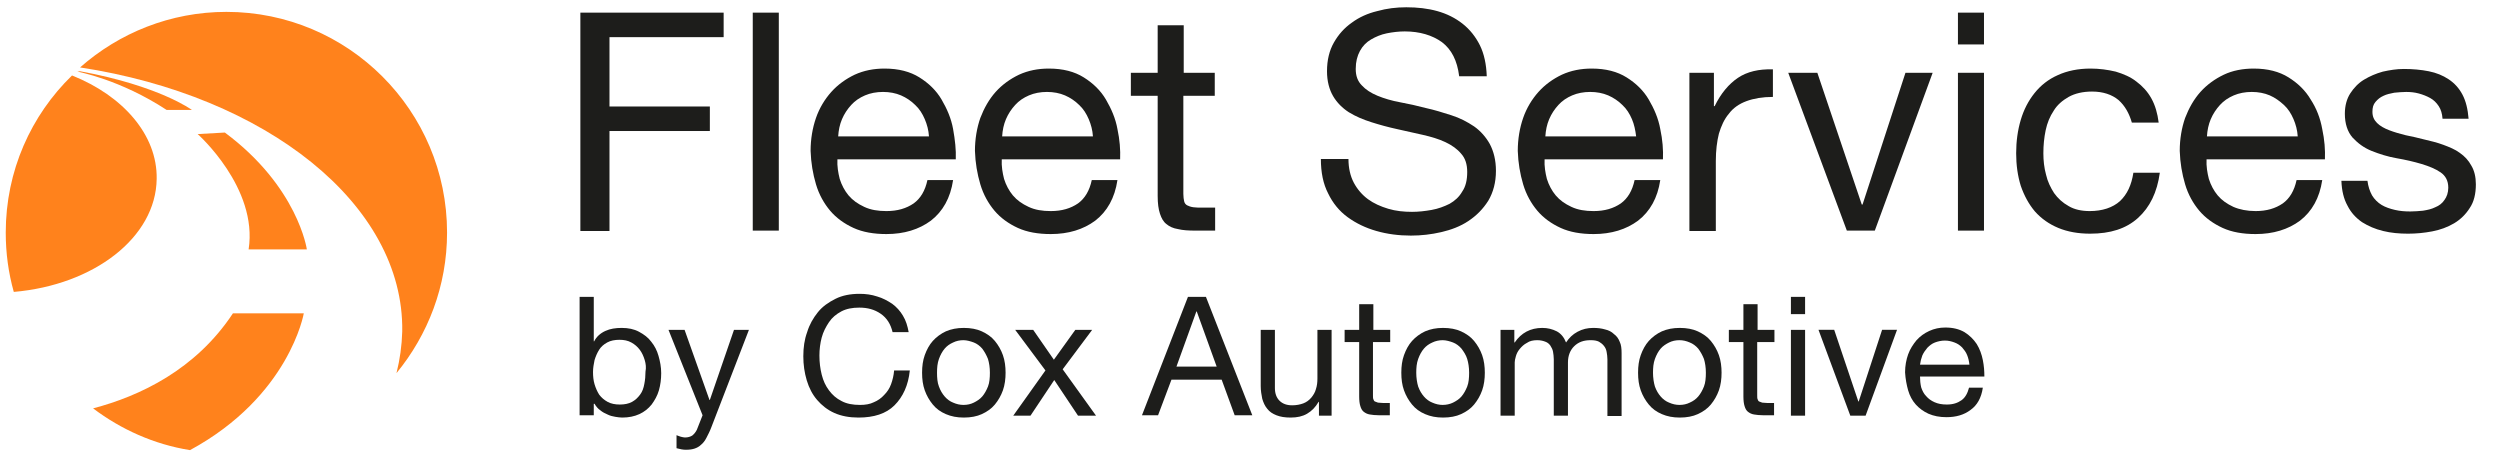
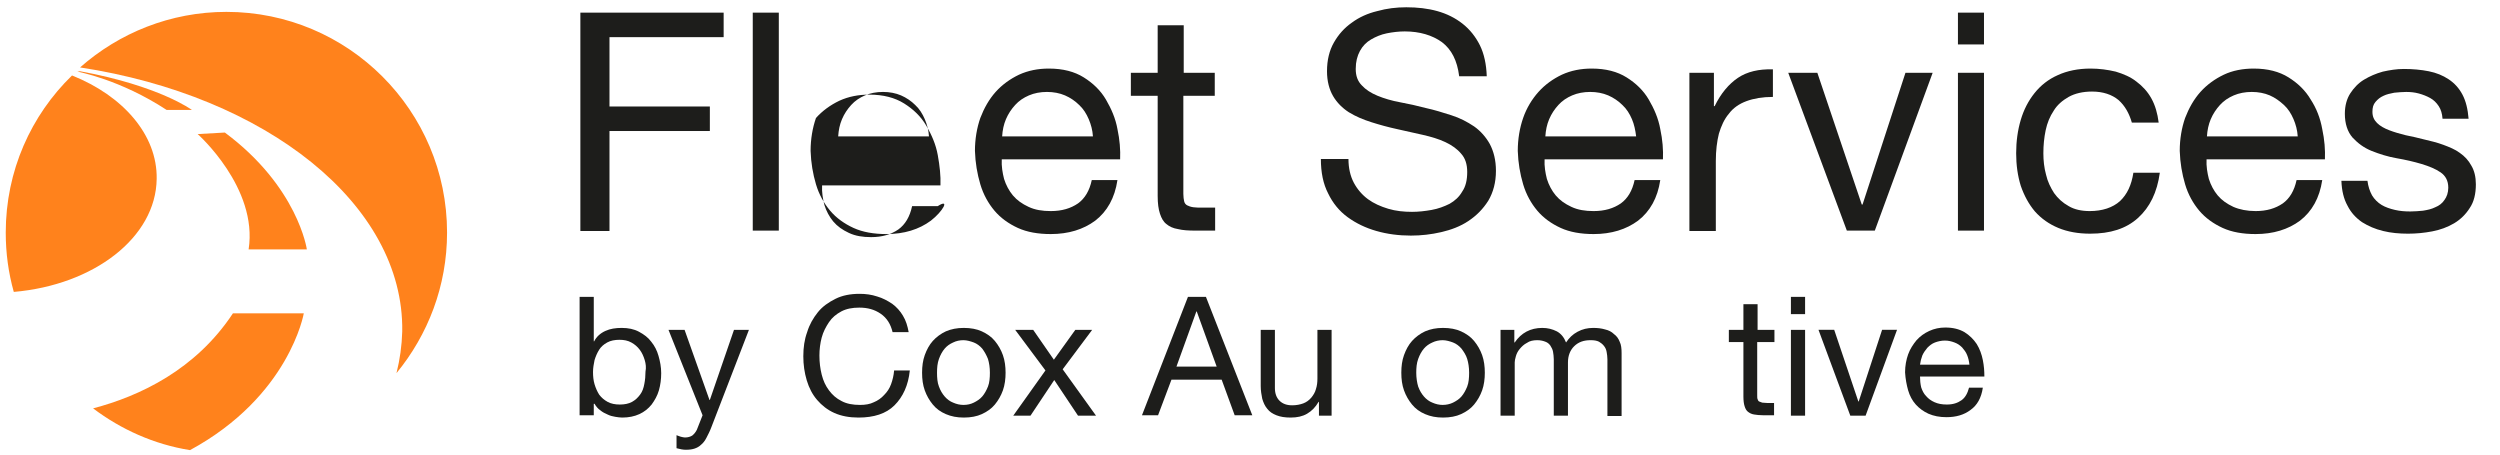
<svg xmlns="http://www.w3.org/2000/svg" version="1.1" id="Layer_1" x="0px" y="0px" viewBox="0 0 652.6 118.8" style="enable-background:new 0 0 652.6 118.8;" xml:space="preserve">
  <style type="text/css"> .st0{fill:#FF821C;} .st1{fill:#1D1D1B;} </style>
  <g>
    <path class="st0" d="M105,86.5c-0.1,3.7-0.6,7.3-1.5,10.9c8.2-10,13.2-22.7,13.2-36.7c0-31.8-25.8-57.6-57.6-57.6 c-14.6,0-28,5.5-38.2,14.5C69.4,25,105.5,53.3,105,86.5L105,86.5z" />
    <path class="st0" d="M40.9,46.7c0.2-11.5-8.8-21.7-22.1-27C8.1,30.1,1.5,44.6,1.5,60.7c0,5.4,0.7,10.5,2.1,15.5 C24.5,74.4,40.7,62,40.9,46.7L40.9,46.7L40.9,46.7z" />
    <path class="st0" d="M50.1,28.7c0,0-8.5-6.3-29.2-10.1l-0.7,0.1c0,0,11.1,2,23.3,10H50.1L50.1,28.7z" />
    <path class="st0" d="M58.7,34.6L51.6,35c0,0,15.8,14,13.3,30.1h15.2C80.1,65.1,77.8,48.8,58.7,34.6z" />
    <path class="st0" d="M79.3,81.8H60.8c-9.7,14.7-24.3,21.6-36.5,24.8c7.3,5.5,15.9,9.4,25.3,10.9C75.6,103.4,79.3,81.8,79.3,81.8 C79.3,81.8,79.3,81.8,79.3,81.8z" />
  </g>
  <g>
    <g>
      <path class="st1" d="M188.9,3.3v6.4h-29.8v18.1h26.2v6.4h-26.2v26.1h-7.6V3.3H188.9z" />
      <path class="st1" d="M203.3,3.3v56.9h-6.8V3.3H203.3z" />
-       <path class="st1" d="M243,57.6c-3.1,2.3-7,3.5-11.6,3.5c-3.3,0-6.2-0.5-8.6-1.6c-2.4-1.1-4.5-2.6-6.1-4.5s-2.9-4.2-3.7-6.9 c-0.8-2.7-1.3-5.6-1.4-8.7c0-3.1,0.5-6,1.4-8.6s2.3-4.9,4-6.8c1.7-1.9,3.8-3.4,6.1-4.5c2.4-1.1,5-1.6,7.8-1.6 c3.7,0,6.7,0.8,9.1,2.3c2.4,1.5,4.4,3.4,5.8,5.8s2.5,4.9,3,7.7s0.8,5.4,0.7,7.9h-30.9c-0.1,1.8,0.2,3.5,0.6,5.1 c0.5,1.6,1.3,3.1,2.3,4.3c1.1,1.3,2.4,2.2,4.1,3s3.6,1.1,5.8,1.1c2.9,0,5.2-0.7,7.1-2c1.8-1.3,3-3.3,3.6-6.1h6.7 C248.1,51.7,246.1,55.2,243,57.6L243,57.6z M241.4,31.1c-0.6-1.4-1.4-2.7-2.5-3.7c-1-1-2.3-1.9-3.7-2.5c-1.4-0.6-3-0.9-4.7-0.9 s-3.3,0.3-4.7,0.9c-1.4,0.6-2.6,1.4-3.6,2.5c-1,1.1-1.8,2.3-2.4,3.7c-0.6,1.4-0.9,2.9-1,4.5h23.7C242.4,34,242,32.5,241.4,31.1 L241.4,31.1z" />
+       <path class="st1" d="M243,57.6c-3.1,2.3-7,3.5-11.6,3.5c-3.3,0-6.2-0.5-8.6-1.6c-2.4-1.1-4.5-2.6-6.1-4.5s-2.9-4.2-3.7-6.9 c-0.8-2.7-1.3-5.6-1.4-8.7c0-3.1,0.5-6,1.4-8.6c1.7-1.9,3.8-3.4,6.1-4.5c2.4-1.1,5-1.6,7.8-1.6 c3.7,0,6.7,0.8,9.1,2.3c2.4,1.5,4.4,3.4,5.8,5.8s2.5,4.9,3,7.7s0.8,5.4,0.7,7.9h-30.9c-0.1,1.8,0.2,3.5,0.6,5.1 c0.5,1.6,1.3,3.1,2.3,4.3c1.1,1.3,2.4,2.2,4.1,3s3.6,1.1,5.8,1.1c2.9,0,5.2-0.7,7.1-2c1.8-1.3,3-3.3,3.6-6.1h6.7 C248.1,51.7,246.1,55.2,243,57.6L243,57.6z M241.4,31.1c-0.6-1.4-1.4-2.7-2.5-3.7c-1-1-2.3-1.9-3.7-2.5c-1.4-0.6-3-0.9-4.7-0.9 s-3.3,0.3-4.7,0.9c-1.4,0.6-2.6,1.4-3.6,2.5c-1,1.1-1.8,2.3-2.4,3.7c-0.6,1.4-0.9,2.9-1,4.5h23.7C242.4,34,242,32.5,241.4,31.1 L241.4,31.1z" />
      <path class="st1" d="M285.9,57.6c-3.1,2.3-7,3.5-11.6,3.5c-3.3,0-6.2-0.5-8.6-1.6c-2.4-1.1-4.5-2.6-6.1-4.5 c-1.6-1.9-2.9-4.2-3.7-6.9c-0.8-2.7-1.3-5.6-1.4-8.7c0-3.1,0.5-6,1.4-8.6c1-2.6,2.3-4.9,4-6.8c1.7-1.9,3.8-3.4,6.1-4.5 c2.4-1.1,5-1.6,7.8-1.6c3.7,0,6.7,0.8,9.1,2.3c2.4,1.5,4.4,3.4,5.8,5.8s2.5,4.9,3,7.7c0.6,2.8,0.8,5.4,0.7,7.9h-30.9 c-0.1,1.8,0.2,3.5,0.6,5.1c0.5,1.6,1.3,3.1,2.3,4.3c1.1,1.3,2.4,2.2,4.1,3s3.6,1.1,5.8,1.1c2.9,0,5.2-0.7,7.1-2 c1.8-1.3,3-3.3,3.6-6.1h6.7C291,51.7,289,55.2,285.9,57.6L285.9,57.6z M284.2,31.1c-0.6-1.4-1.4-2.7-2.5-3.7c-1-1-2.3-1.9-3.7-2.5 c-1.4-0.6-3-0.9-4.7-0.9s-3.3,0.3-4.7,0.9s-2.6,1.4-3.6,2.5c-1,1.1-1.8,2.3-2.4,3.7c-0.6,1.4-0.9,2.9-1,4.5h23.7 C285.2,34,284.8,32.5,284.2,31.1L284.2,31.1z" />
      <path class="st1" d="M317.1,19v6h-8.2v25.6c0,0.8,0.1,1.4,0.2,1.9c0.1,0.5,0.4,0.9,0.8,1.1s0.9,0.4,1.6,0.5 c0.7,0.1,1.5,0.1,2.6,0.1h3.1v6h-5.2c-1.8,0-3.3-0.1-4.5-0.4c-1.3-0.2-2.3-0.7-3-1.3c-0.8-0.6-1.3-1.5-1.7-2.7 c-0.4-1.2-0.6-2.7-0.6-4.6V25h-7v-6h7V6.6h6.8V19L317.1,19L317.1,19z" />
      <path class="st1" d="M376.4,11c-2.5-1.8-5.8-2.8-9.7-2.8c-1.6,0-3.2,0.2-4.7,0.5c-1.5,0.3-2.9,0.9-4.1,1.6s-2.2,1.7-2.9,3 c-0.7,1.3-1.1,2.8-1.1,4.7c0,1.8,0.5,3.2,1.6,4.3c1,1.1,2.4,2,4.1,2.7c1.7,0.7,3.7,1.3,5.9,1.7c2.2,0.4,4.4,0.9,6.7,1.5 c2.3,0.5,4.5,1.2,6.7,1.9c2.2,0.7,4.1,1.7,5.9,2.9c1.7,1.2,3.1,2.8,4.1,4.6c1,1.9,1.6,4.2,1.6,7c0,3-0.7,5.6-2,7.8 c-1.4,2.2-3.1,3.9-5.2,5.3c-2.1,1.4-4.5,2.3-7.1,2.9s-5.2,0.9-7.9,0.9c-3.2,0-6.2-0.4-9-1.2c-2.8-0.8-5.3-2-7.5-3.6 c-2.2-1.6-3.9-3.7-5.1-6.2c-1.3-2.5-1.9-5.5-1.9-9h7.2c0,2.4,0.5,4.5,1.4,6.2c0.9,1.7,2.2,3.2,3.7,4.3c1.5,1.1,3.3,1.9,5.3,2.5 s4.1,0.8,6.2,0.8c1.7,0,3.4-0.2,5.1-0.5c1.7-0.3,3.3-0.9,4.7-1.6c1.4-0.8,2.5-1.8,3.3-3.2c0.9-1.3,1.3-3,1.3-5.1 c0-2-0.5-3.6-1.6-4.8c-1-1.2-2.4-2.2-4.1-3s-3.7-1.4-5.9-1.9c-2.2-0.5-4.4-1-6.7-1.5s-4.5-1.1-6.7-1.8c-2.2-0.7-4.1-1.5-5.9-2.6 c-1.7-1.1-3.1-2.5-4.1-4.2c-1-1.7-1.6-3.9-1.6-6.5c0-2.9,0.6-5.4,1.8-7.5c1.2-2.1,2.7-3.8,4.7-5.2c1.9-1.4,4.1-2.4,6.6-3 c2.5-0.7,5-1,7.6-1c2.9,0,5.6,0.3,8.1,1c2.5,0.7,4.7,1.8,6.6,3.3c1.9,1.5,3.4,3.4,4.5,5.6s1.7,5,1.8,8.1h-7.2 C380.4,15.8,378.9,12.9,376.4,11z" />
      <path class="st1" d="M427.6,57.6c-3.1,2.3-7,3.5-11.6,3.5c-3.3,0-6.2-0.5-8.6-1.6c-2.4-1.1-4.5-2.6-6.1-4.5s-2.9-4.2-3.7-6.9 c-0.8-2.7-1.3-5.6-1.4-8.7c0-3.1,0.5-6,1.4-8.6s2.3-4.9,4-6.8c1.7-1.9,3.8-3.4,6.1-4.5c2.4-1.1,5-1.6,7.8-1.6 c3.7,0,6.7,0.8,9.1,2.3c2.4,1.5,4.4,3.4,5.8,5.8s2.5,4.9,3,7.7c0.6,2.8,0.8,5.4,0.7,7.9h-30.9c-0.1,1.8,0.2,3.5,0.6,5.1 c0.5,1.6,1.3,3.1,2.3,4.3c1.1,1.3,2.4,2.2,4.1,3s3.6,1.1,5.8,1.1c2.9,0,5.2-0.7,7.1-2c1.8-1.3,3-3.3,3.6-6.1h6.7 C432.7,51.7,430.7,55.2,427.6,57.6L427.6,57.6z M426,31.1c-0.6-1.4-1.4-2.7-2.5-3.7c-1-1-2.3-1.9-3.7-2.5c-1.4-0.6-3-0.9-4.7-0.9 s-3.3,0.3-4.7,0.9c-1.4,0.6-2.6,1.4-3.6,2.5c-1,1.1-1.8,2.3-2.4,3.7c-0.6,1.4-0.9,2.9-1,4.5h23.7C426.9,34,426.6,32.5,426,31.1 L426,31.1z" />
      <path class="st1" d="M447.4,19v8.7h0.2c1.6-3.3,3.7-5.8,6.1-7.4c2.4-1.6,5.4-2.3,9.1-2.2v7.2c-2.7,0-5,0.4-6.9,1.1 s-3.5,1.8-4.6,3.3c-1.2,1.4-2,3.2-2.6,5.2c-0.5,2-0.8,4.4-0.8,7.1v18.3H441V19H447.4L447.4,19z" />
      <path class="st1" d="M482.1,60.2L466.8,19h7.6l11.6,34.4h0.2L497.4,19h7.1l-15.1,41.2H482.1z" />
      <path class="st1" d="M511.1,11.6V3.3h6.8v8.3H511.1z M517.9,19v41.2h-6.8V19H517.9z" />
      <path class="st1" d="M553,26.1c-1.7-1.4-4-2.2-6.9-2.2c-2.4,0-4.5,0.5-6.1,1.4c-1.6,0.9-3,2.1-3.9,3.6c-1,1.5-1.7,3.2-2.1,5.1 c-0.4,1.9-0.6,3.9-0.6,6c0,1.9,0.2,3.8,0.7,5.6c0.4,1.8,1.2,3.4,2.1,4.8c1,1.4,2.2,2.5,3.8,3.4c1.5,0.9,3.4,1.3,5.5,1.3 c3.3,0,6-0.9,7.9-2.6c1.9-1.8,3-4.2,3.5-7.4h6.9c-0.7,5.1-2.6,9-5.7,11.8c-3.1,2.8-7.2,4.1-12.5,4.1c-3.1,0-5.9-0.5-8.3-1.5 c-2.4-1-4.4-2.4-6.1-4.3c-1.6-1.9-2.8-4.1-3.7-6.7c-0.8-2.6-1.2-5.4-1.2-8.5c0-3.1,0.4-6,1.2-8.7c0.8-2.7,2-5,3.6-7 c1.6-2,3.6-3.6,6.1-4.7c2.4-1.1,5.3-1.7,8.5-1.7c2.3,0,4.5,0.3,6.6,0.8c2,0.6,3.9,1.4,5.4,2.6c1.6,1.2,2.9,2.6,3.9,4.4 c1,1.8,1.6,3.9,1.9,6.3h-7C555.8,29.6,554.7,27.6,553,26.1L553,26.1z" />
      <path class="st1" d="M600.4,57.6c-3.1,2.3-7,3.5-11.6,3.5c-3.3,0-6.2-0.5-8.6-1.6c-2.4-1.1-4.5-2.6-6.1-4.5 c-1.6-1.9-2.9-4.2-3.7-6.9c-0.8-2.7-1.3-5.6-1.4-8.7c0-3.1,0.5-6,1.4-8.6c1-2.6,2.3-4.9,4-6.8c1.7-1.9,3.8-3.4,6.1-4.5 s5-1.6,7.8-1.6c3.7,0,6.7,0.8,9.1,2.3c2.4,1.5,4.4,3.4,5.8,5.8c1.5,2.3,2.5,4.9,3,7.7c0.6,2.8,0.8,5.4,0.7,7.9h-30.9 c-0.1,1.8,0.2,3.5,0.6,5.1c0.5,1.6,1.3,3.1,2.3,4.3c1.1,1.3,2.4,2.2,4.1,3c1.6,0.7,3.6,1.1,5.8,1.1c2.9,0,5.2-0.7,7.1-2 c1.8-1.3,3-3.3,3.6-6.1h6.7C605.5,51.7,603.5,55.2,600.4,57.6L600.4,57.6z M598.7,31.1c-0.6-1.4-1.4-2.7-2.5-3.7s-2.3-1.9-3.7-2.5 c-1.4-0.6-3-0.9-4.7-0.9s-3.3,0.3-4.7,0.9c-1.4,0.6-2.6,1.4-3.6,2.5c-1,1.1-1.8,2.3-2.4,3.7c-0.6,1.4-0.9,2.9-1,4.5h23.7 C599.7,34,599.3,32.5,598.7,31.1L598.7,31.1z" />
      <path class="st1" d="M619.2,51c0.6,1,1.5,1.9,2.5,2.5c1,0.6,2.2,1,3.5,1.3c1.3,0.3,2.6,0.4,4,0.4c1.1,0,2.2-0.1,3.3-0.2 c1.2-0.2,2.2-0.4,3.2-0.9c1-0.4,1.8-1,2.4-1.9c0.6-0.8,1-1.9,1-3.2c0-1.8-0.7-3.1-2-4c-1.3-0.9-3-1.6-5-2.2 c-2-0.6-4.2-1.1-6.5-1.5c-2.3-0.4-4.5-1.1-6.5-1.9c-2-0.8-3.6-2-5-3.5c-1.3-1.5-2-3.6-2-6.2c0-2.1,0.5-3.9,1.4-5.3 s2.1-2.7,3.6-3.6c1.5-0.9,3.1-1.6,4.9-2.1c1.8-0.4,3.6-0.7,5.5-0.7c2.3,0,4.5,0.2,6.5,0.6c2,0.4,3.7,1.1,5.2,2.1 c1.5,1,2.7,2.3,3.6,4s1.4,3.8,1.6,6.3h-6.8c-0.1-1.3-0.4-2.4-1-3.3c-0.6-0.9-1.3-1.6-2.2-2.1c-0.9-0.5-1.9-0.9-3-1.2 s-2.2-0.4-3.3-0.4c-1,0-2,0.1-3.1,0.2c-1,0.2-2,0.4-2.8,0.8c-0.9,0.4-1.5,0.9-2.1,1.6s-0.8,1.5-0.8,2.6c0,1.2,0.4,2.1,1.2,2.9 c0.8,0.8,1.9,1.4,3.2,1.9c1.3,0.5,2.7,0.9,4.3,1.3c1.6,0.3,3.2,0.7,4.8,1.1c1.7,0.4,3.4,0.8,5,1.4s3.1,1.2,4.3,2.1 c1.3,0.9,2.3,2,3,3.3c0.8,1.3,1.2,3,1.2,4.9c0,2.5-0.5,4.6-1.6,6.2c-1,1.6-2.4,3-4.1,4c-1.7,1-3.6,1.7-5.7,2.1 c-2.1,0.4-4.2,0.6-6.3,0.6c-2.3,0-4.5-0.2-6.5-0.7c-2.1-0.5-3.9-1.3-5.5-2.3c-1.6-1.1-2.9-2.5-3.8-4.3c-1-1.8-1.5-3.9-1.6-6.5h6.8 C618.2,48.7,618.6,49.9,619.2,51L619.2,51z" />
    </g>
  </g>
  <g>
    <g>
      <path class="st1" d="M155,77.5v11.6h0.1c0.6-1.2,1.6-2.1,2.9-2.7c1.3-0.6,2.7-0.8,4.3-0.8c1.7,0,3.2,0.3,4.5,1s2.4,1.5,3.2,2.6 c0.9,1.1,1.5,2.3,1.9,3.7c0.4,1.4,0.7,2.9,0.7,4.5s-0.2,3.1-0.6,4.5c-0.4,1.4-1.1,2.6-1.9,3.7c-0.9,1.1-1.9,1.9-3.2,2.5 s-2.8,0.9-4.5,0.9c-0.5,0-1.2-0.1-1.8-0.2c-0.7-0.1-1.4-0.3-2-0.6c-0.7-0.3-1.3-0.6-1.9-1.1c-0.6-0.4-1.1-1-1.5-1.7H155v3h-3.7 V77.5L155,77.5L155,77.5z M168.3,94c-0.3-1-0.7-1.9-1.3-2.7c-0.6-0.8-1.3-1.4-2.2-1.9c-0.9-0.5-1.9-0.7-3.1-0.7 c-1.2,0-2.3,0.2-3.2,0.7c-0.9,0.5-1.6,1.1-2.1,1.9c-0.5,0.8-0.9,1.7-1.2,2.7c-0.2,1-0.4,2-0.4,3.1c0,1.1,0.1,2.2,0.4,3.2 c0.3,1,0.7,1.9,1.2,2.7c0.6,0.8,1.3,1.4,2.2,1.9c0.9,0.5,2,0.7,3.2,0.7s2.3-0.2,3.2-0.7c0.9-0.5,1.5-1.1,2.1-1.9s0.9-1.7,1.1-2.8 c0.2-1,0.3-2.1,0.3-3.2C168.7,96,168.6,95,168.3,94L168.3,94z" />
      <path class="st1" d="M185.7,111.5c-0.4,1.1-0.9,2-1.3,2.8c-0.4,0.8-0.9,1.4-1.4,1.8c-0.5,0.5-1.1,0.8-1.7,1s-1.3,0.3-2.1,0.3 c-0.4,0-0.9,0-1.3-0.1c-0.4-0.1-0.9-0.2-1.3-0.3v-3.4c0.3,0.1,0.7,0.3,1.1,0.4s0.8,0.2,1.1,0.2c0.8,0,1.4-0.2,1.9-0.5 c0.5-0.4,0.9-0.9,1.2-1.5l1.5-3.8l-8.9-22.3h4.2l6.5,18.3h0.1l6.3-18.3h3.9L185.7,111.5L185.7,111.5z" />
      <path class="st1" d="M229.9,81.9c-1.6-1.1-3.4-1.6-5.6-1.6c-1.8,0-3.4,0.3-4.7,1c-1.3,0.7-2.4,1.6-3.2,2.8s-1.5,2.5-1.9,4 c-0.4,1.5-0.6,3.1-0.6,4.7c0,1.8,0.2,3.4,0.6,5c0.4,1.6,1,2.9,1.9,4.1c0.9,1.2,1.9,2.1,3.3,2.8c1.3,0.7,2.9,1,4.8,1 c1.4,0,2.6-0.2,3.6-0.7c1-0.4,2-1.1,2.7-1.9c0.8-0.8,1.4-1.7,1.8-2.8c0.4-1.1,0.7-2.3,0.8-3.6h4.1c-0.4,3.9-1.8,6.9-4,9.1 s-5.4,3.2-9.4,3.2c-2.4,0-4.5-0.4-6.3-1.2s-3.3-2-4.5-3.4c-1.2-1.4-2.1-3.1-2.7-5.1c-0.6-2-0.9-4.1-0.9-6.3c0-2.3,0.3-4.4,1-6.3 c0.6-2,1.6-3.7,2.8-5.2c1.2-1.5,2.8-2.6,4.6-3.5c1.8-0.9,3.9-1.3,6.3-1.3c1.6,0,3.1,0.2,4.6,0.7c1.4,0.4,2.7,1.1,3.9,1.9 c1.1,0.8,2.1,1.9,2.8,3.1c0.8,1.3,1.2,2.7,1.5,4.3H233C232.5,84.6,231.5,83,229.9,81.9L229.9,81.9z" />
      <path class="st1" d="M241.4,92.7c0.5-1.4,1.2-2.7,2.1-3.7c0.9-1,2.1-1.9,3.4-2.5c1.4-0.6,2.9-0.9,4.7-0.9s3.4,0.3,4.7,0.9 c1.3,0.6,2.5,1.4,3.4,2.5c0.9,1.1,1.6,2.3,2.1,3.7c0.5,1.4,0.7,3,0.7,4.6s-0.2,3.2-0.7,4.6s-1.2,2.6-2.1,3.7 c-0.9,1.1-2.1,1.9-3.4,2.5c-1.3,0.6-2.9,0.9-4.7,0.9s-3.3-0.3-4.7-0.9s-2.5-1.4-3.4-2.5c-0.9-1.1-1.6-2.3-2.1-3.7 s-0.7-2.9-0.7-4.6S240.9,94.1,241.4,92.7L241.4,92.7z M245.1,100.9c0.4,1.1,0.9,1.9,1.5,2.6c0.6,0.7,1.4,1.3,2.2,1.6 c0.9,0.4,1.8,0.6,2.7,0.6c1,0,1.9-0.2,2.7-0.6s1.6-0.9,2.2-1.6c0.6-0.7,1.1-1.6,1.5-2.6c0.4-1,0.5-2.3,0.5-3.6 c0-1.4-0.2-2.6-0.5-3.6c-0.4-1-0.9-1.9-1.5-2.7c-0.6-0.7-1.4-1.3-2.2-1.6s-1.8-0.6-2.7-0.6c-1,0-1.9,0.2-2.7,0.6 c-0.9,0.4-1.6,0.9-2.2,1.6c-0.6,0.7-1.1,1.6-1.5,2.7c-0.4,1.1-0.5,2.3-0.5,3.6C244.6,98.6,244.7,99.9,245.1,100.9z" />
      <path class="st1" d="M265,86.1h4.7l5.4,7.8l5.6-7.8h4.4l-7.7,10.3l8.7,12.1h-4.7l-6.2-9.3l-6.2,9.3h-4.5l8.4-11.8L265,86.1 L265,86.1z" />
      <path class="st1" d="M314.8,77.5l12.1,30.9h-4.6l-3.4-9.3h-13.1l-3.5,9.3h-4.2l12-30.9H314.8z M317.6,95.7l-5.2-14.4h-0.1 l-5.2,14.4H317.6L317.6,95.7z" />
      <path class="st1" d="M344.3,108.5v-3.6h-0.1c-0.8,1.4-1.8,2.4-3,3.1s-2.6,1-4.3,1c-1.5,0-2.7-0.2-3.7-0.6c-1-0.4-1.8-0.9-2.4-1.7 c-0.6-0.7-1-1.6-1.3-2.6c-0.2-1-0.4-2.1-0.4-3.3V86.1h3.7v15.2c0,1.4,0.4,2.5,1.2,3.3c0.8,0.8,1.9,1.2,3.3,1.2 c1.1,0,2.1-0.2,2.9-0.5c0.8-0.3,1.5-0.8,2.1-1.5c0.5-0.6,1-1.4,1.2-2.2c0.3-0.9,0.4-1.8,0.4-2.8V86.1h3.7v22.4L344.3,108.5 L344.3,108.5z" />
-       <path class="st1" d="M362.9,86.1v3.2h-4.5v13.9c0,0.4,0,0.8,0.1,1c0.1,0.3,0.2,0.5,0.4,0.6c0.2,0.1,0.5,0.2,0.8,0.3 c0.4,0,0.8,0.1,1.4,0.1h1.7v3.2h-2.8c-1,0-1.8-0.1-2.4-0.2c-0.7-0.1-1.2-0.4-1.6-0.7c-0.4-0.3-0.7-0.8-0.9-1.5 c-0.2-0.6-0.3-1.5-0.3-2.5V89.3H351v-3.2h3.8v-6.7h3.7v6.7L362.9,86.1L362.9,86.1z" />
      <path class="st1" d="M366.5,92.7c0.5-1.4,1.2-2.7,2.1-3.7c0.9-1,2.1-1.9,3.4-2.5c1.4-0.6,2.9-0.9,4.7-0.9c1.8,0,3.4,0.3,4.7,0.9 c1.3,0.6,2.5,1.4,3.4,2.5c0.9,1.1,1.6,2.3,2.1,3.7c0.5,1.4,0.7,3,0.7,4.6s-0.2,3.2-0.7,4.6c-0.5,1.4-1.2,2.6-2.1,3.7 c-0.9,1.1-2.1,1.9-3.4,2.5c-1.3,0.6-2.9,0.9-4.7,0.9c-1.8,0-3.3-0.3-4.7-0.9s-2.5-1.4-3.4-2.5c-0.9-1.1-1.6-2.3-2.1-3.7 c-0.5-1.4-0.7-2.9-0.7-4.6S366,94.1,366.5,92.7z M370.2,100.9c0.4,1.1,0.9,1.9,1.5,2.6c0.6,0.7,1.4,1.3,2.2,1.6 c0.9,0.4,1.8,0.6,2.7,0.6s1.9-0.2,2.7-0.6s1.6-0.9,2.2-1.6c0.6-0.7,1.1-1.6,1.5-2.6c0.4-1,0.5-2.3,0.5-3.6c0-1.4-0.2-2.6-0.5-3.6 s-0.9-1.9-1.5-2.7c-0.6-0.7-1.4-1.3-2.2-1.6s-1.8-0.6-2.7-0.6s-1.9,0.2-2.7,0.6c-0.9,0.4-1.6,0.9-2.2,1.6 c-0.6,0.7-1.1,1.6-1.5,2.7c-0.4,1.1-0.5,2.3-0.5,3.6C369.7,98.6,369.9,99.9,370.2,100.9z" />
      <path class="st1" d="M395.3,86.1v3.3h0.1c1.7-2.5,4.1-3.8,7.2-3.8c1.4,0,2.6,0.3,3.8,0.9c1.1,0.6,1.9,1.6,2.4,2.9 c0.8-1.2,1.7-2.1,3-2.8s2.6-1,4.1-1c1.1,0,2.1,0.1,3.1,0.4c0.9,0.2,1.7,0.6,2.3,1.2c0.7,0.5,1.2,1.2,1.5,2c0.4,0.8,0.5,1.8,0.5,3 v16.4h-3.7V93.8c0-0.7-0.1-1.3-0.2-1.9c-0.1-0.6-0.3-1.1-0.7-1.6s-0.8-0.8-1.3-1.1c-0.6-0.3-1.3-0.4-2.2-0.4 c-1.8,0-3.2,0.5-4.3,1.6c-1,1-1.6,2.4-1.6,4.2v13.9h-3.7V93.8c0-0.7-0.1-1.4-0.2-2s-0.4-1.1-0.7-1.6c-0.3-0.4-0.7-0.8-1.3-1 c-0.5-0.2-1.2-0.4-2.1-0.4c-1.1,0-2,0.2-2.7,0.7c-0.8,0.4-1.4,1-1.9,1.6c-0.5,0.6-0.8,1.2-1,1.9c-0.2,0.7-0.3,1.2-0.3,1.6v13.9 h-3.7V86.1L395.3,86.1L395.3,86.1z" />
-       <path class="st1" d="M428.3,92.7c0.5-1.4,1.2-2.7,2.1-3.7c0.9-1,2.1-1.9,3.4-2.5c1.4-0.6,2.9-0.9,4.7-0.9c1.8,0,3.4,0.3,4.7,0.9 c1.3,0.6,2.5,1.4,3.4,2.5c0.9,1.1,1.6,2.3,2.1,3.7c0.5,1.4,0.7,3,0.7,4.6s-0.2,3.2-0.7,4.6s-1.2,2.6-2.1,3.7 c-0.9,1.1-2.1,1.9-3.4,2.5s-2.9,0.9-4.7,0.9c-1.8,0-3.3-0.3-4.7-0.9c-1.4-0.6-2.5-1.4-3.4-2.5c-0.9-1.1-1.6-2.3-2.1-3.7 s-0.7-2.9-0.7-4.6S427.8,94.1,428.3,92.7z M432,100.9c0.4,1.1,0.9,1.9,1.5,2.6c0.6,0.7,1.4,1.3,2.2,1.6c0.9,0.4,1.8,0.6,2.7,0.6 c1,0,1.9-0.2,2.7-0.6c0.9-0.4,1.6-0.9,2.2-1.6c0.6-0.7,1.1-1.6,1.5-2.6c0.4-1,0.5-2.3,0.5-3.6c0-1.4-0.2-2.6-0.5-3.6 c-0.4-1-0.9-1.9-1.5-2.7c-0.6-0.7-1.4-1.3-2.2-1.6c-0.9-0.4-1.8-0.6-2.7-0.6c-1,0-1.9,0.2-2.7,0.6s-1.6,0.9-2.2,1.6 c-0.6,0.7-1.1,1.6-1.5,2.7c-0.4,1.1-0.5,2.3-0.5,3.6C431.5,98.6,431.7,99.9,432,100.9z" />
      <path class="st1" d="M463.2,86.1v3.2h-4.5v13.9c0,0.4,0,0.8,0.1,1c0.1,0.3,0.2,0.5,0.4,0.6c0.2,0.1,0.5,0.2,0.8,0.3 c0.4,0,0.8,0.1,1.4,0.1h1.7v3.2h-2.8c-1,0-1.8-0.1-2.4-0.2c-0.7-0.1-1.2-0.4-1.6-0.7s-0.7-0.8-0.9-1.5c-0.2-0.6-0.3-1.5-0.3-2.5 V89.3h-3.8v-3.2h3.8v-6.7h3.7v6.7L463.2,86.1L463.2,86.1z" />
      <path class="st1" d="M467.5,82v-4.5h3.7V82H467.5z M471.2,86.1v22.4h-3.7V86.1H471.2z" />
      <path class="st1" d="M483,108.5l-8.3-22.4h4.1l6.3,18.7h0.1l6.1-18.7h3.9l-8.2,22.4H483z" />
      <path class="st1" d="M514.4,107c-1.7,1.3-3.8,1.9-6.3,1.9c-1.8,0-3.3-0.3-4.7-0.9c-1.3-0.6-2.4-1.4-3.3-2.4c-0.9-1-1.6-2.3-2-3.7 c-0.4-1.4-0.7-3-0.8-4.7c0-1.7,0.3-3.3,0.8-4.7c0.5-1.4,1.3-2.6,2.2-3.7c0.9-1,2-1.8,3.3-2.4c1.3-0.6,2.7-0.9,4.2-0.9 c2,0,3.6,0.4,5,1.2c1.3,0.8,2.4,1.9,3.2,3.1c0.8,1.3,1.3,2.7,1.6,4.2c0.3,1.5,0.4,2.9,0.4,4.3h-16.8c0,1,0.1,1.9,0.3,2.8 c0.3,0.9,0.7,1.7,1.3,2.3c0.6,0.7,1.3,1.2,2.2,1.6c0.9,0.4,1.9,0.6,3.2,0.6c1.6,0,2.8-0.4,3.8-1.1c1-0.7,1.6-1.8,2-3.3h3.6 C517.2,103.9,516.1,105.8,514.4,107z M513.5,92.7c-0.3-0.8-0.8-1.4-1.3-2c-0.6-0.6-1.2-1-2-1.3s-1.6-0.5-2.5-0.5s-1.8,0.2-2.6,0.5 c-0.8,0.3-1.4,0.8-2,1.4c-0.5,0.6-1,1.3-1.3,2c-0.3,0.8-0.5,1.6-0.6,2.4h12.9C514,94.3,513.8,93.4,513.5,92.7L513.5,92.7z" />
    </g>
  </g>
</svg>